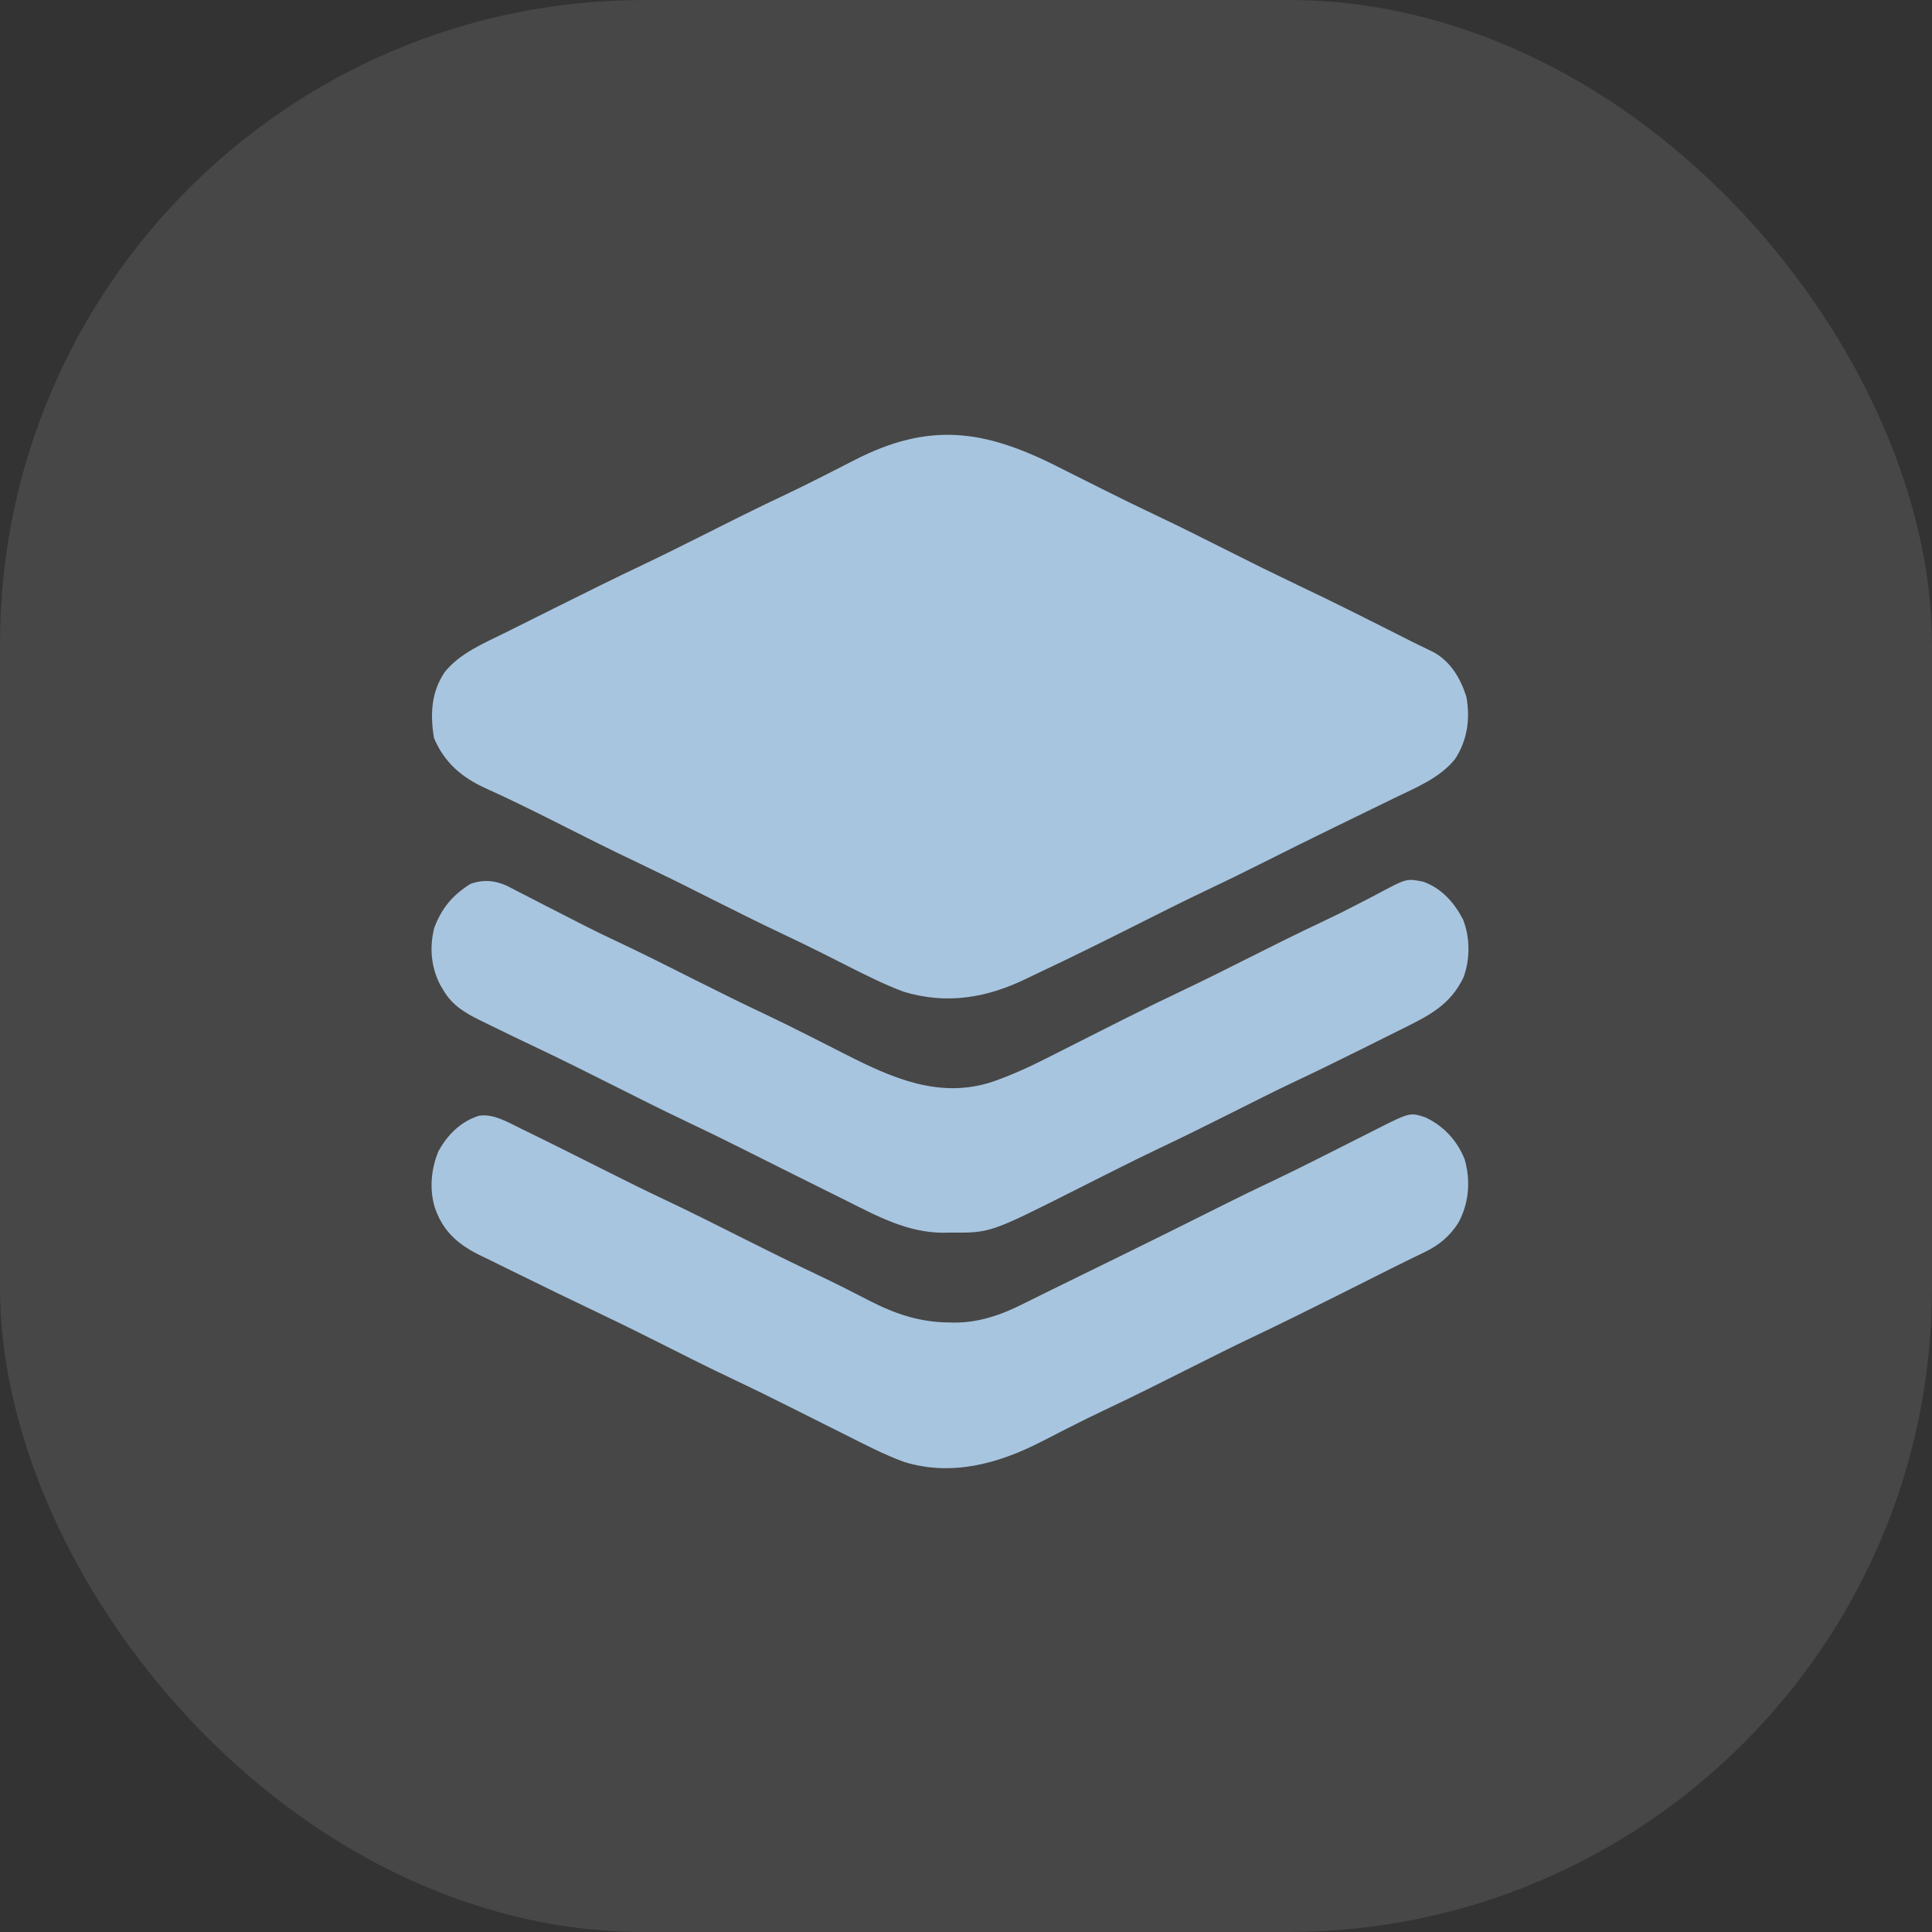
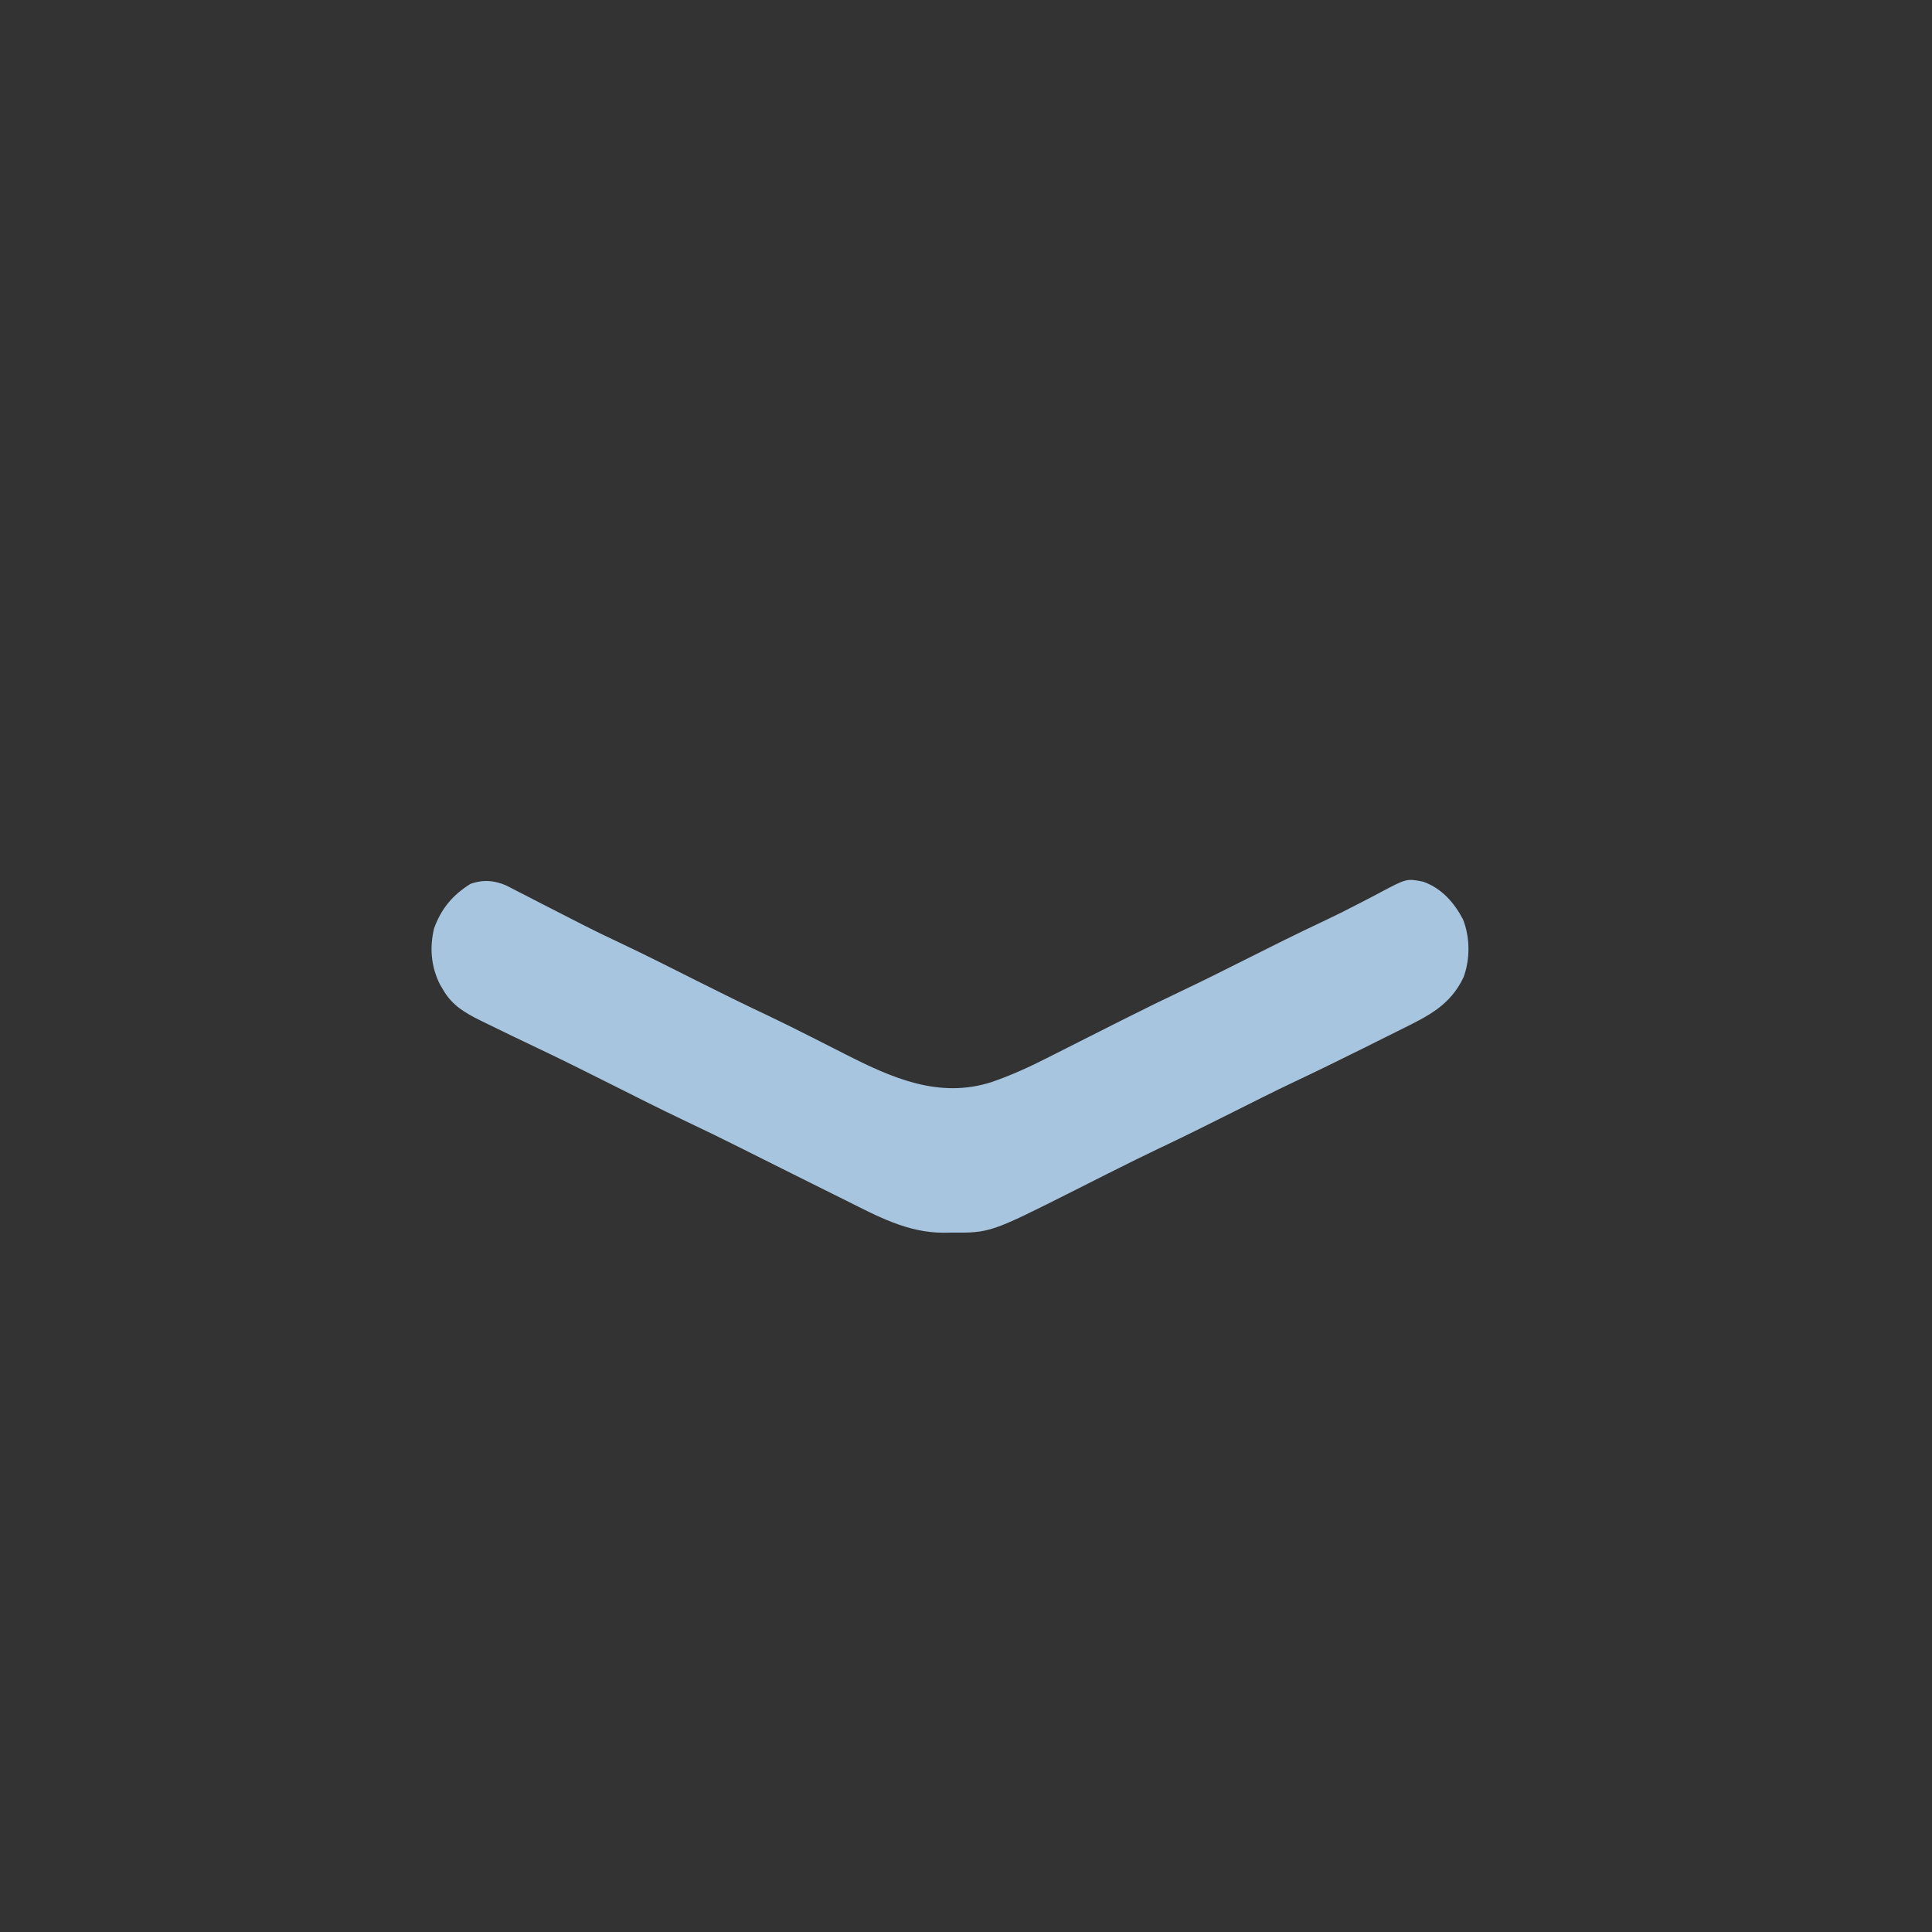
<svg xmlns="http://www.w3.org/2000/svg" width="60" height="60" viewBox="0 0 60 60" fill="none">
  <rect x="0" y="0" width="60" height="60" fill="#333333" stroke="none" />
-   <rect width="60" height="60" rx="20" fill="white" fill-opacity="0.1" />
-   <path d="M32.792 14.466C32.968 14.555 33.144 14.643 33.32 14.731C33.649 14.895 33.977 15.059 34.305 15.224C34.817 15.481 35.33 15.733 35.849 15.978C36.609 16.337 37.361 16.715 38.113 17.093C39.219 17.649 39.219 17.649 40.334 18.186C41.511 18.741 42.67 19.332 43.831 19.918C43.945 19.975 44.06 20.031 44.174 20.086C44.235 20.116 44.295 20.145 44.357 20.175C44.439 20.215 44.439 20.215 44.523 20.255C45.053 20.55 45.357 21.066 45.538 21.633C45.665 22.317 45.572 22.985 45.19 23.57C44.724 24.152 44.002 24.446 43.346 24.764C43.236 24.817 43.236 24.817 43.123 24.872C42.886 24.988 42.648 25.104 42.411 25.219C42.083 25.379 41.755 25.539 41.427 25.699C41.347 25.739 41.267 25.778 41.184 25.818C40.548 26.129 39.915 26.444 39.283 26.761C38.66 27.075 38.035 27.381 37.404 27.679C36.678 28.024 35.961 28.387 35.242 28.748C34.271 29.235 33.3 29.72 32.317 30.181C32.168 30.251 32.019 30.323 31.871 30.395C30.64 30.993 29.398 31.203 28.064 30.799C27.469 30.576 26.903 30.294 26.337 30.007C26.094 29.884 25.851 29.761 25.608 29.639C25.559 29.615 25.511 29.591 25.462 29.566C25.081 29.375 24.698 29.19 24.313 29.009C23.552 28.649 22.8 28.271 22.048 27.894C20.942 27.337 20.942 27.337 19.827 26.8C18.952 26.388 18.09 25.95 17.226 25.515C16.511 25.156 15.795 24.8 15.064 24.473C14.329 24.134 13.796 23.674 13.478 22.92C13.356 22.188 13.389 21.497 13.814 20.867C14.291 20.284 14.997 19.993 15.659 19.664C15.75 19.619 15.84 19.574 15.931 19.529C16.12 19.434 16.31 19.339 16.5 19.245C16.738 19.126 16.976 19.008 17.214 18.889C18.137 18.427 19.063 17.969 19.995 17.526C20.601 17.238 21.201 16.938 21.8 16.637C22.663 16.202 23.526 15.769 24.401 15.358C24.802 15.168 25.198 14.971 25.593 14.77C25.703 14.714 25.812 14.659 25.922 14.603C26.137 14.494 26.35 14.385 26.564 14.275C28.843 13.112 30.545 13.336 32.792 14.466Z" fill="#A8C5DF" />
-   <path d="M16.203 35.063C16.269 35.095 16.334 35.126 16.402 35.159C17.224 35.56 18.04 35.972 18.858 36.382C19.449 36.679 20.04 36.973 20.638 37.255C21.453 37.639 22.256 38.045 23.06 38.449C23.816 38.828 24.572 39.204 25.337 39.565C25.672 39.723 26.005 39.887 26.336 40.055C26.455 40.115 26.455 40.115 26.576 40.177C26.728 40.254 26.879 40.331 27.03 40.41C27.823 40.813 28.577 41.064 29.469 41.07C29.519 41.072 29.568 41.073 29.619 41.074C30.407 41.08 31.108 40.831 31.802 40.479C31.875 40.443 31.948 40.407 32.024 40.37C32.177 40.294 32.33 40.218 32.483 40.142C32.778 39.995 33.074 39.851 33.371 39.706C33.743 39.525 34.114 39.343 34.485 39.16C34.563 39.122 34.642 39.084 34.722 39.044C35.74 38.545 36.755 38.042 37.768 37.533C38.368 37.232 38.97 36.937 39.578 36.651C40.047 36.428 40.511 36.197 40.975 35.963C41.075 35.913 41.075 35.913 41.178 35.861C41.517 35.69 41.857 35.519 42.196 35.347C42.323 35.283 42.45 35.219 42.577 35.155C42.663 35.111 42.663 35.111 42.751 35.066C43.789 34.544 43.789 34.544 44.267 34.701C44.833 34.965 45.259 35.428 45.487 36.007C45.678 36.672 45.62 37.369 45.29 37.977C45.008 38.411 44.684 38.675 44.219 38.898C44.121 38.945 44.023 38.993 43.925 39.04C43.871 39.067 43.817 39.093 43.761 39.12C43.413 39.289 43.068 39.464 42.722 39.638C42.565 39.717 42.407 39.796 42.25 39.875C42.008 39.996 41.767 40.117 41.526 40.238C40.65 40.677 39.772 41.112 38.887 41.532C38.255 41.833 37.629 42.147 37.004 42.461C36.106 42.913 35.208 43.365 34.299 43.792C33.927 43.967 33.56 44.15 33.194 44.336C33.096 44.386 32.999 44.435 32.901 44.485C32.713 44.581 32.525 44.677 32.338 44.774C31.005 45.456 29.558 45.857 28.077 45.402C27.435 45.166 26.825 44.845 26.215 44.538C26.022 44.441 25.829 44.345 25.635 44.248C25.263 44.062 24.891 43.876 24.519 43.689C23.965 43.411 23.411 43.137 22.851 42.873C22.008 42.475 21.177 42.055 20.344 41.635C19.75 41.336 19.154 41.043 18.553 40.757C17.764 40.381 16.976 40 16.193 39.613C16.041 39.538 15.89 39.464 15.739 39.391C15.515 39.282 15.292 39.172 15.069 39.061C15.002 39.029 14.935 38.997 14.866 38.964C14.203 38.631 13.741 38.213 13.503 37.498C13.33 36.932 13.389 36.302 13.613 35.76C13.892 35.245 14.304 34.834 14.869 34.652C15.319 34.571 15.812 34.871 16.203 35.063Z" fill="#A8C5DF" />
  <path d="M15.738 27.507C15.853 27.565 15.967 27.624 16.08 27.684C16.142 27.715 16.203 27.746 16.267 27.779C16.465 27.88 16.663 27.983 16.861 28.086C16.999 28.157 17.137 28.227 17.275 28.297C17.543 28.434 17.81 28.571 18.078 28.708C18.455 28.901 18.836 29.086 19.22 29.265C20.029 29.646 20.826 30.05 21.625 30.452C22.355 30.818 23.085 31.181 23.825 31.528C24.265 31.737 24.7 31.954 25.135 32.174C25.198 32.206 25.26 32.237 25.325 32.27C25.642 32.43 25.959 32.59 26.275 32.752C27.713 33.482 29.166 34.127 30.795 33.605C31.392 33.398 31.952 33.145 32.515 32.858C32.605 32.813 32.695 32.767 32.785 32.722C33.02 32.604 33.254 32.485 33.489 32.366C33.86 32.178 34.232 31.991 34.604 31.803C34.696 31.757 34.787 31.711 34.878 31.665C35.52 31.341 36.165 31.026 36.815 30.718C37.4 30.44 37.979 30.151 38.558 29.859C39.405 29.433 40.252 29.008 41.11 28.605C41.466 28.438 41.817 28.262 42.165 28.081C42.296 28.013 42.426 27.946 42.556 27.879C42.64 27.835 42.724 27.791 42.807 27.747C43.683 27.279 43.683 27.279 44.196 27.381C44.766 27.582 45.158 28.025 45.433 28.549C45.657 29.106 45.659 29.786 45.453 30.346C45.041 31.219 44.363 31.548 43.527 31.962C43.465 31.993 43.404 32.023 43.341 32.055C43.143 32.154 42.946 32.252 42.748 32.35C42.611 32.419 42.473 32.487 42.336 32.556C41.632 32.906 40.926 33.253 40.215 33.588C39.554 33.901 38.902 34.231 38.249 34.559C37.483 34.943 36.717 35.325 35.942 35.69C35.488 35.906 35.038 36.129 34.59 36.355C34.524 36.388 34.458 36.42 34.391 36.454C34.06 36.62 33.73 36.787 33.399 36.954C30.751 38.289 30.751 38.289 29.512 38.28C29.445 38.282 29.378 38.283 29.309 38.284C28.186 38.284 27.257 37.775 26.278 37.285C26.141 37.217 26.005 37.15 25.869 37.082C25.46 36.88 25.053 36.677 24.646 36.473C24.526 36.413 24.407 36.354 24.288 36.294C23.863 36.082 23.438 35.869 23.013 35.656C22.431 35.364 21.846 35.079 21.258 34.801C20.468 34.426 19.689 34.03 18.907 33.638C18.185 33.275 17.463 32.914 16.733 32.568C16.2 32.315 15.668 32.06 15.139 31.799C15.071 31.765 15.002 31.732 14.931 31.698C14.437 31.453 14.042 31.226 13.759 30.735C13.727 30.679 13.694 30.624 13.66 30.567C13.386 30.017 13.337 29.425 13.482 28.827C13.711 28.209 14.052 27.801 14.607 27.452C14.998 27.31 15.36 27.337 15.738 27.507Z" fill="#A8C5DF" />
</svg>